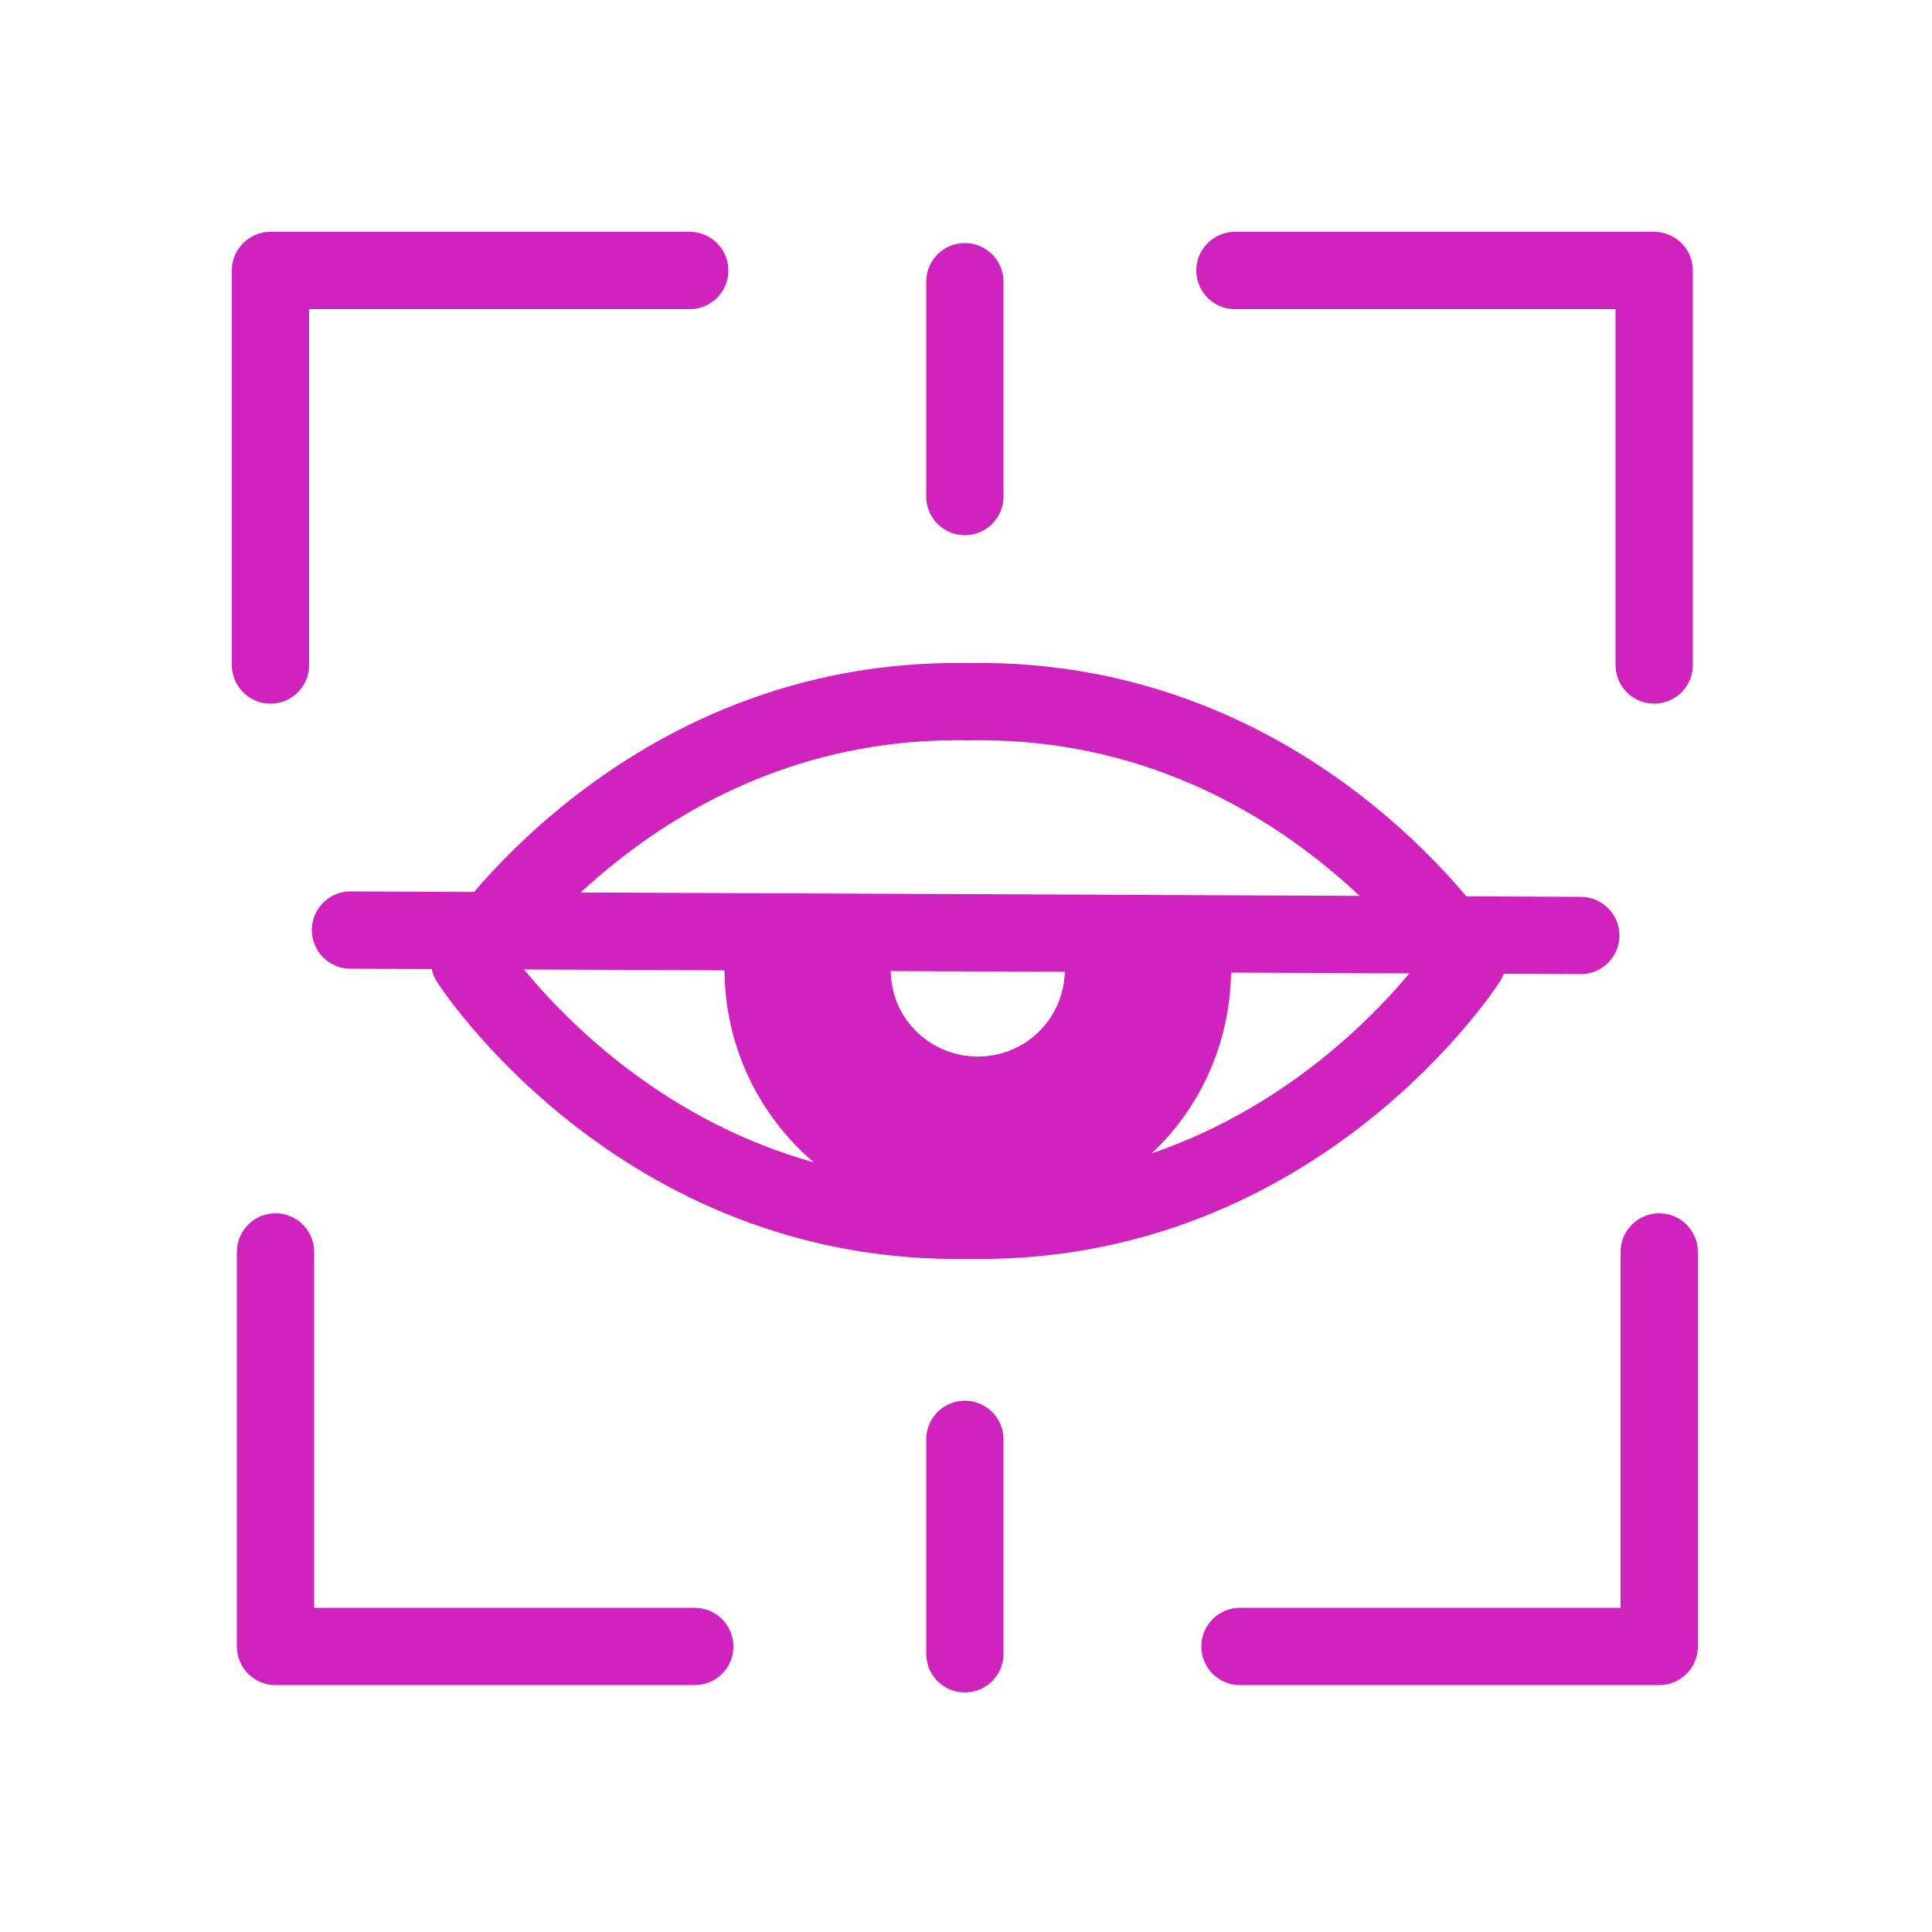
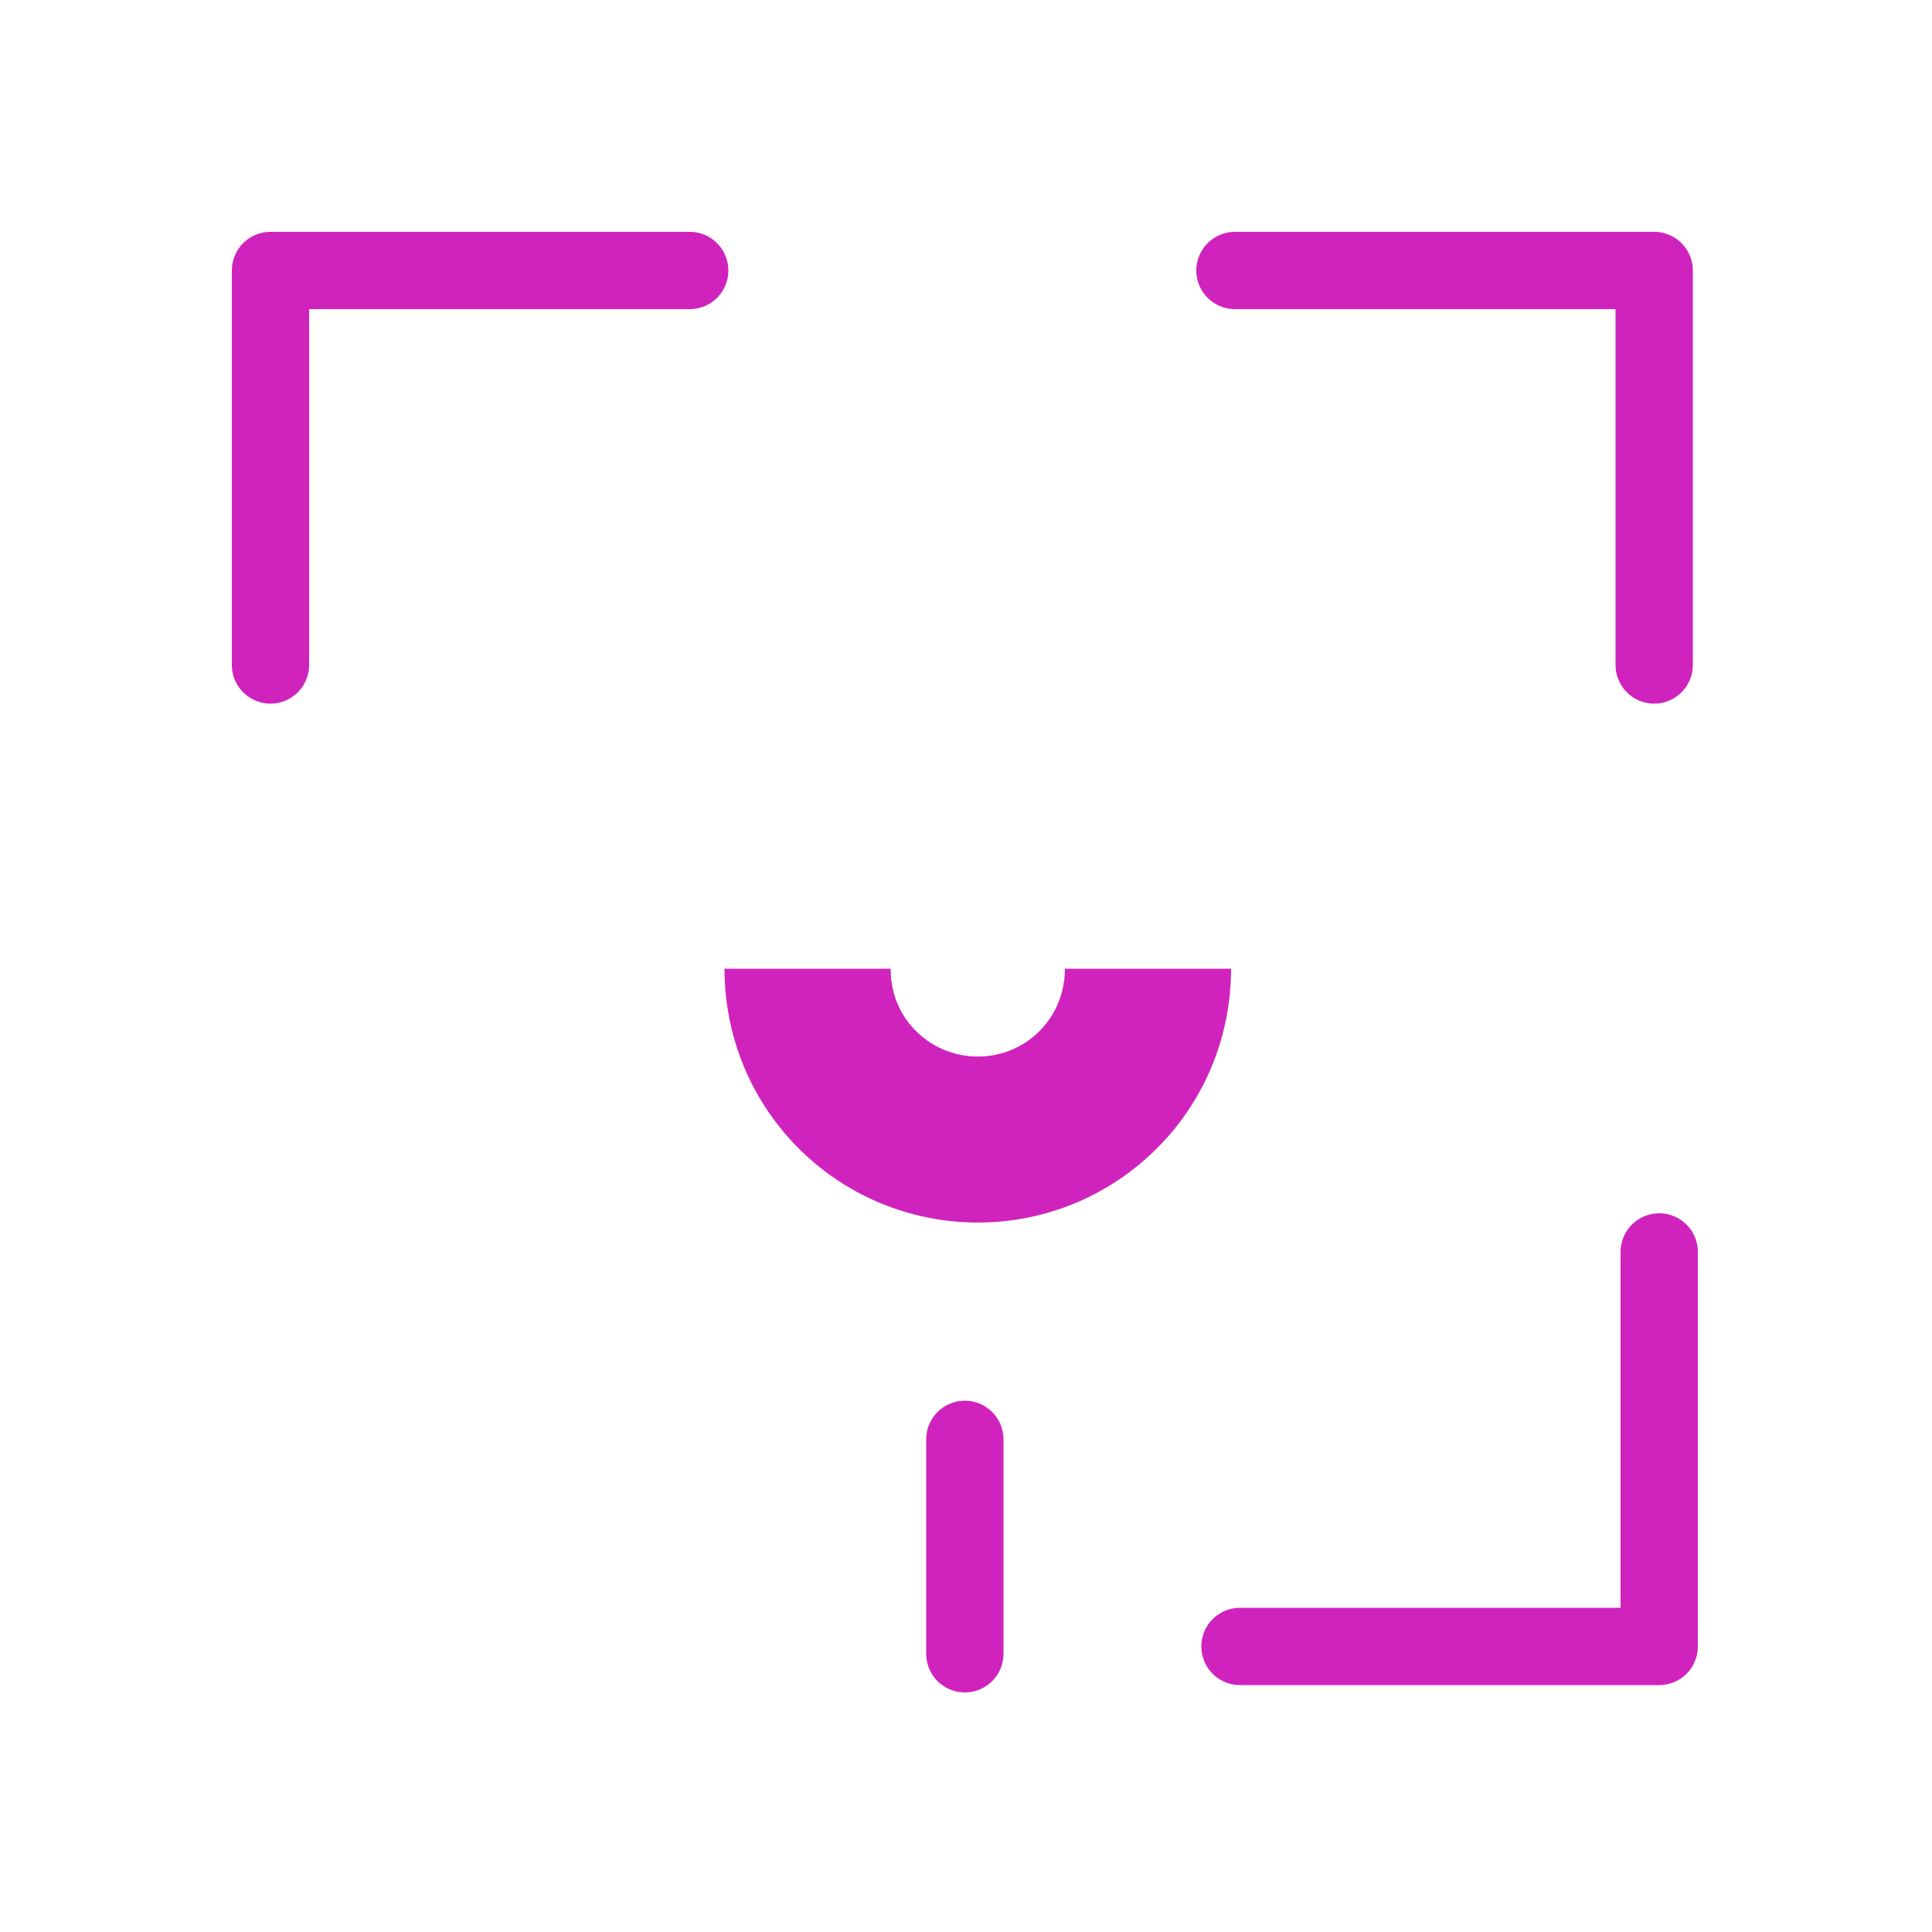
<svg xmlns="http://www.w3.org/2000/svg" width="50" height="50" viewBox="0 0 50 50" fill="none">
-   <path d="M25.06 18.16C16.55 18 12.15 24.87 12.15 24.87C12.15 24.87 16.55 31.74 25.06 31.58C33.57 31.74 37.97 24.87 37.97 24.87C37.97 24.87 33.57 18 25.06 18.16Z" stroke="#D023BE" stroke-width="2" stroke-linecap="round" stroke-linejoin="round" />
  <path d="M20.37 29.4C22.76 32.13 26.91 32.4 29.63 30.01C31.11 28.71 31.86 26.9 31.86 25.07H27.56C27.56 25.7 27.31 26.33 26.8 26.78C25.86 27.61 24.42 27.51 23.6 26.57C23.22 26.14 23.05 25.61 23.05 25.07H18.75C18.75 26.61 19.28 28.15 20.37 29.4Z" fill="#D023BE" />
  <path d="M24.97 37.25V42.8" stroke="#D023BE" stroke-width="2" stroke-linecap="round" stroke-linejoin="round" />
-   <path d="M24.97 7.29V12.85" stroke="#D023BE" stroke-width="2" stroke-linecap="round" stroke-linejoin="round" />
  <path d="M7 17.21V7H17.85" stroke="#D023BE" stroke-width="2" stroke-linecap="round" stroke-linejoin="round" />
  <path d="M42.81 17.21V7H31.96" stroke="#D023BE" stroke-width="2" stroke-linecap="round" stroke-linejoin="round" />
  <path d="M42.94 32.4V42.61H32.09" stroke="#D023BE" stroke-width="2" stroke-linecap="round" stroke-linejoin="round" />
-   <path d="M7.13 32.4V42.61H17.98" stroke="#D023BE" stroke-width="2" stroke-linecap="round" stroke-linejoin="round" />
-   <path d="M9.07 24.07L40.91 24.21" stroke="#D023BE" stroke-width="2" stroke-linecap="round" stroke-linejoin="round" />
</svg>